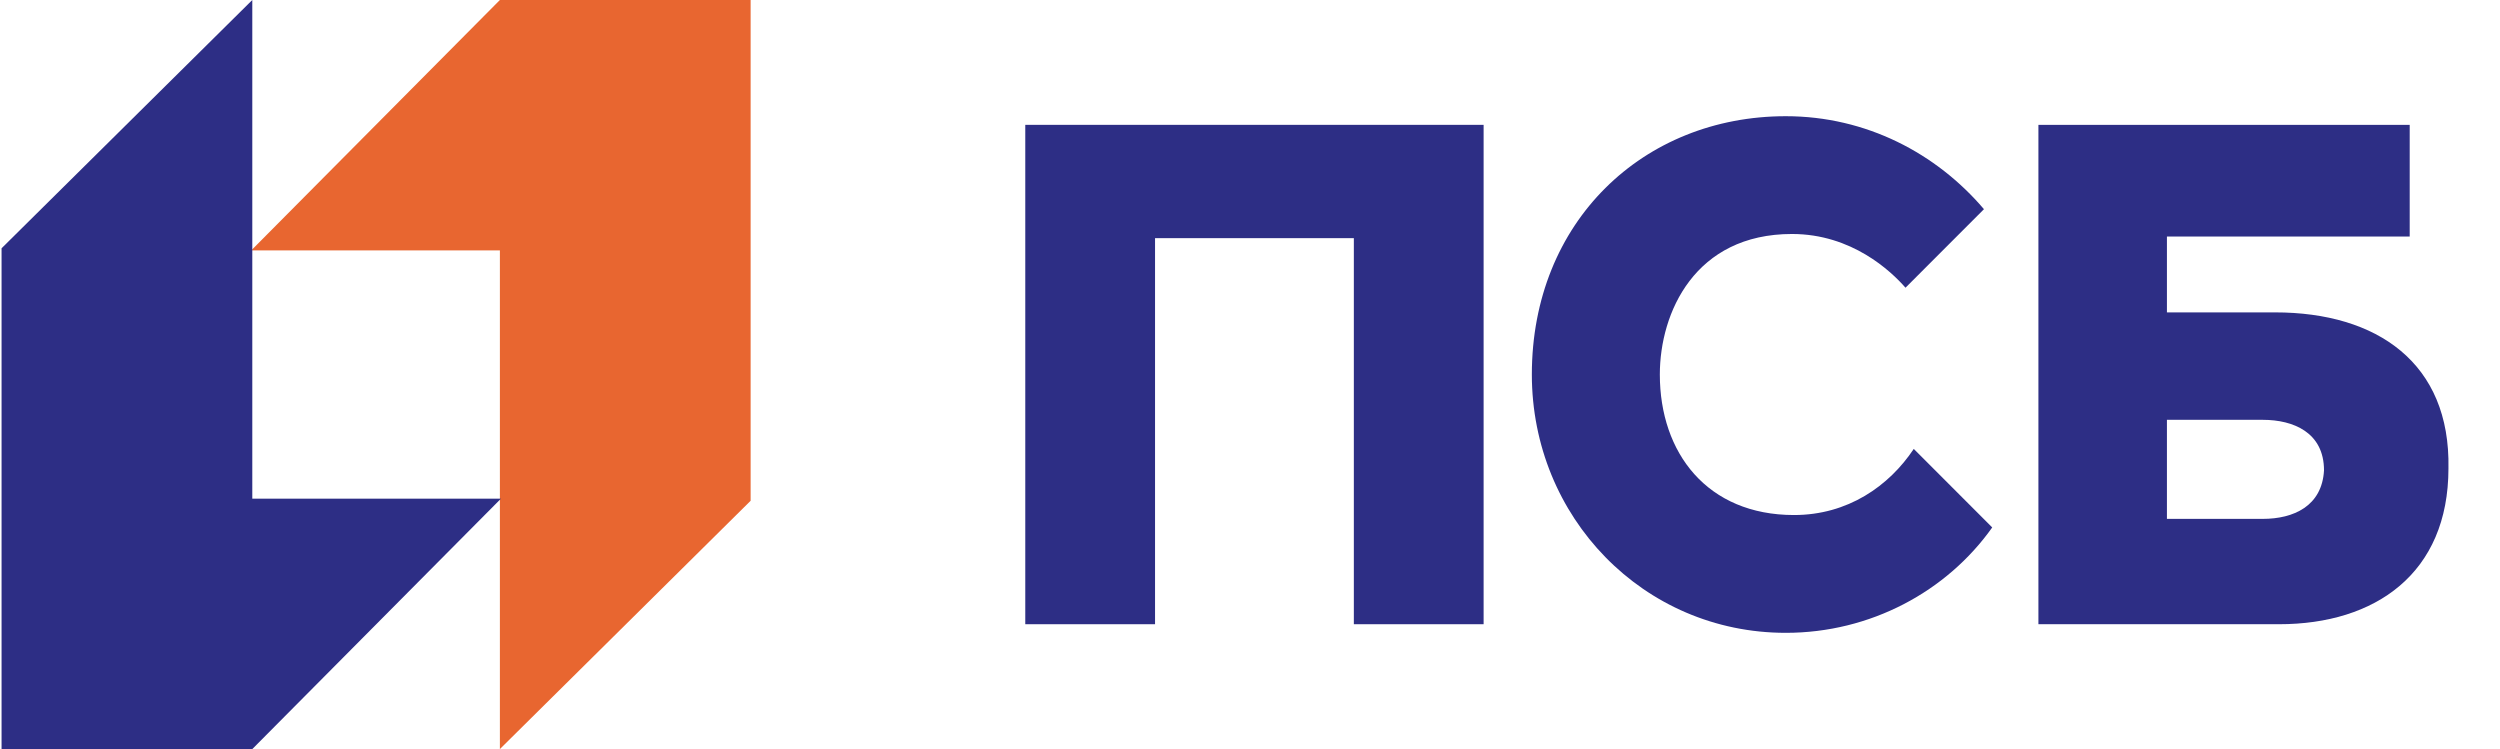
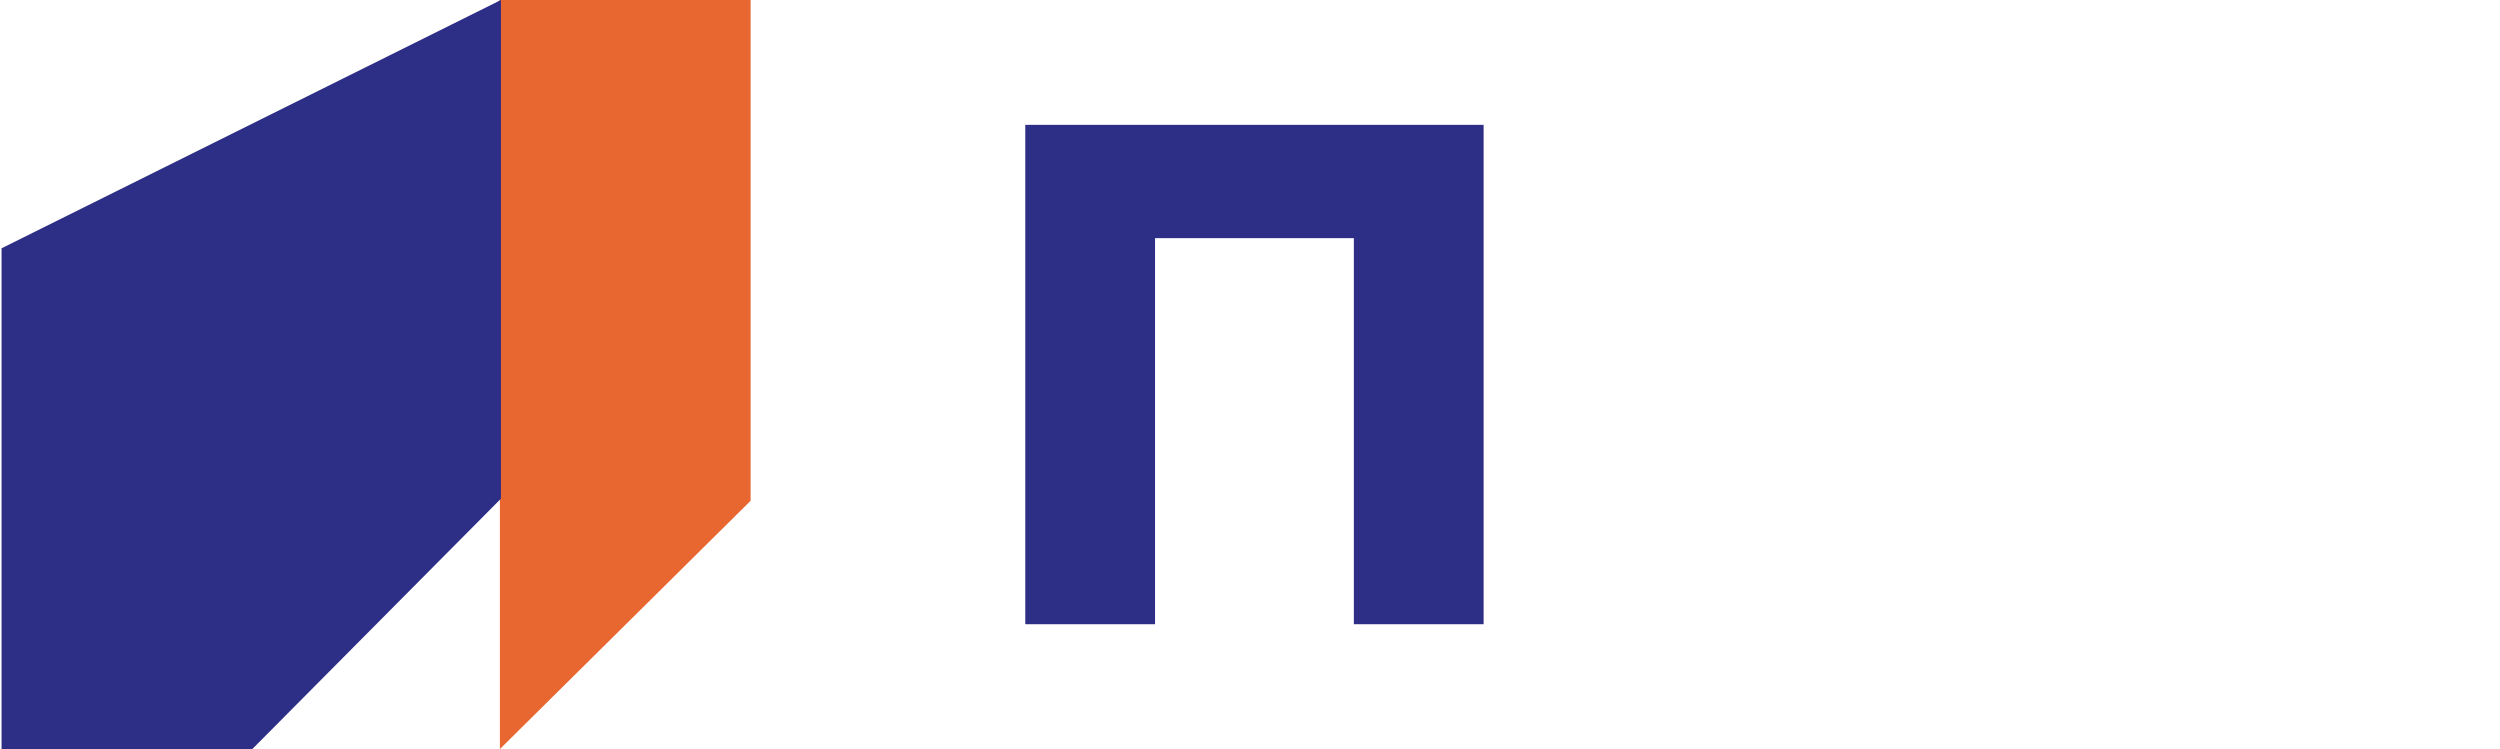
<svg xmlns="http://www.w3.org/2000/svg" width="267" height="80" viewBox="0 0 100 30" fill="none">
  <path d="M19.958 0L10 10.028H19.958V30L30 20.056V0H19.958Z" fill="#E86630" />
-   <path d="M10.042 30L20 19.972H10.042V0L0 9.944V30H10.042Z" fill="#2d2e85" />
+   <path d="M10.042 30L20 19.972V0L0 9.944V30H10.042Z" fill="#2d2e85" />
  <path d="M41 5V25H46.197V9.538H54.159V25H59.356V5H41Z" fill="#2d2e85" />
-   <path d="M90.563 20.781H86.723V16.814H90.563C91.789 16.814 93.014 17.321 93.014 18.84C92.933 20.274 91.789 20.781 90.563 20.781ZM91.054 12.511H86.723V9.473H96.446V5H81.576V25H91.217C95.057 25 97.998 22.975 97.998 18.755C98.08 14.536 95.139 12.511 91.054 12.511Z" fill="#2d2e85" />
-   <path d="M71.788 20.627C68.316 20.627 66.414 18.145 66.414 14.999C66.414 12.517 67.82 9.371 71.706 9.371C74.104 9.371 75.674 10.861 76.253 11.523L79.395 8.378C77.493 6.144 74.682 4.654 71.458 4.654C65.753 4.654 61.288 8.875 61.288 14.999C61.288 20.71 65.753 25.345 71.458 25.345C74.848 25.345 77.907 23.69 79.726 21.124L76.584 17.979C75.592 19.469 73.938 20.627 71.788 20.627Z" fill="#2d2e85" />
</svg>